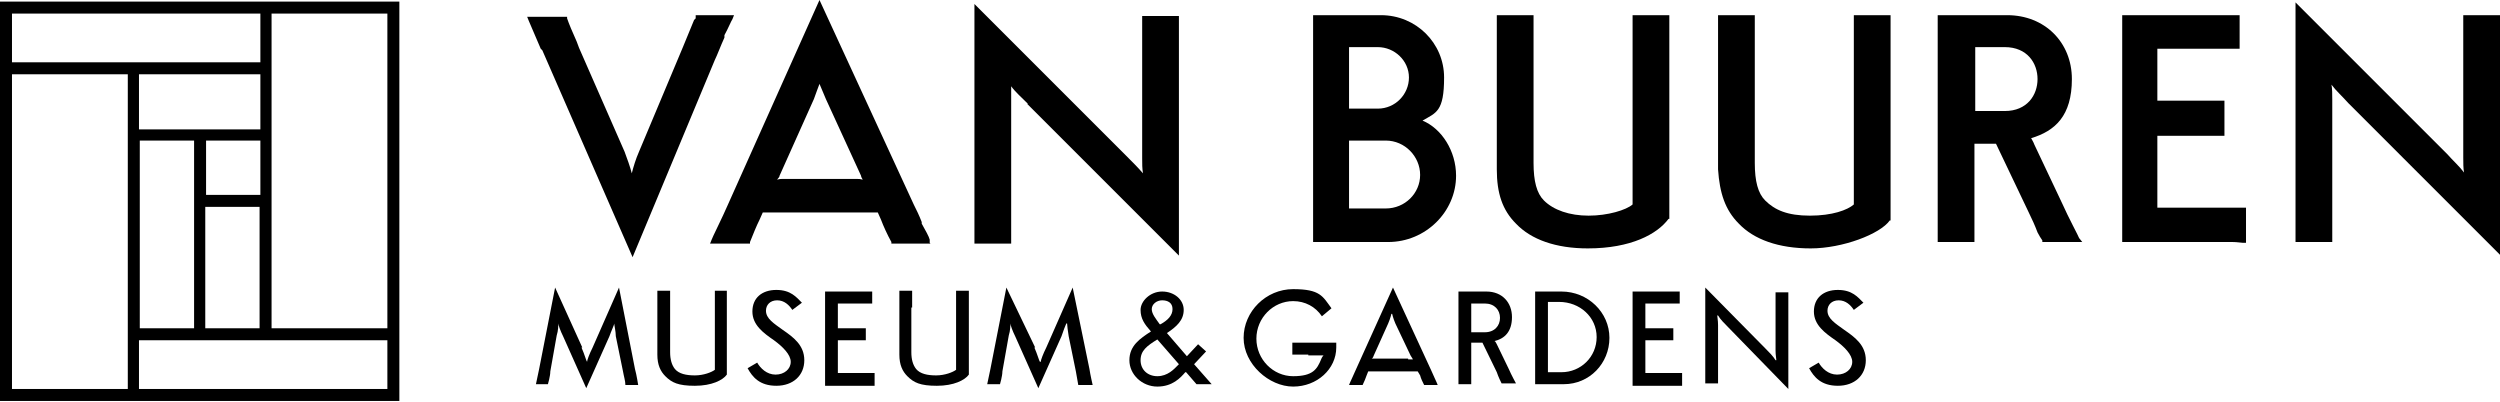
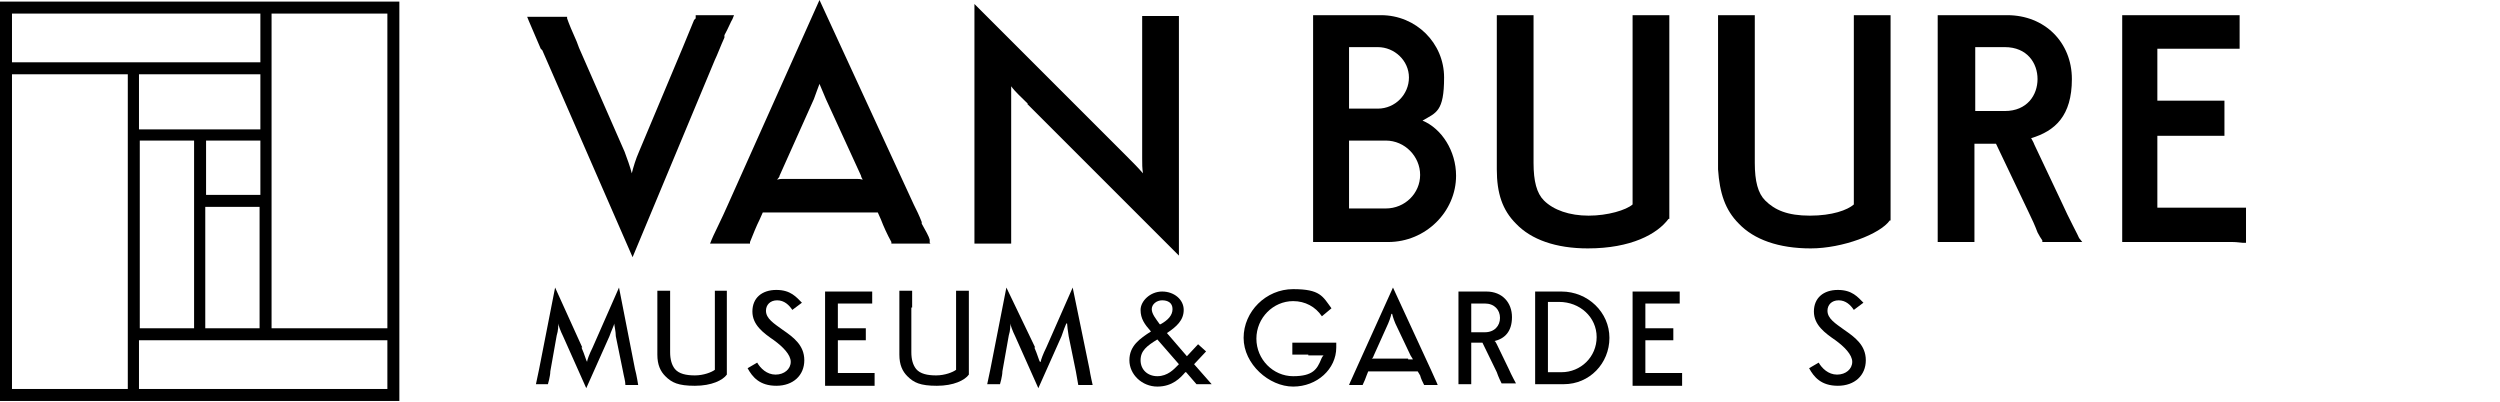
<svg xmlns="http://www.w3.org/2000/svg" viewBox="0 0 313 50.3">
  <path d="m50 41.1v-40.9h-50v50h50zm-32.6-31.8h15.2v6.9h-15.2zm6.9 31.8h-6.8v-23.5h6.8zm8.3-16.7h-6.8v-6.8h6.8zm-6.9 1.5h6.8v15.2h-6.8zm-24.2-24.2h31.1v6.1h-31.1zm14.4 47h-14.4v-39.4h14.5v39.4zm32.6 0h-31.1v-6.1h31.1zm0-7.6h-14.5v-39.4h14.5z" />
  <path d="m116.5 30.5h-4.9v-.2c-.5-.9-1-2-1.3-2.8l-.4-.9h-14.4l-.4.9c-.4.8-.8 1.8-1.2 2.8v.2h-5l.2-.5c0-.1 1.4-2.9 2-4.3l11.5-25.7 11.8 25.6c.3.6.7 1.4 1 2.2v.2c.5.9.9 1.6 1 2v.4zm-18.5-8.1h9.2c.3 0 .5 0 .8.1 0-.1-.2-.3-.2-.5l-4.4-9.6c-.3-.7-.6-1.4-.8-1.9-.2.5-.4 1.1-.7 1.9l-4.3 9.6c0 .2-.2.3-.3.5.3-.1.5-.1.7-.1z" fill-rule="evenodd" />
-   <path d="m313 31.9-19-19c-.7-.8-1.5-1.5-2.1-2.3.1.5.1 1.2.1 1.9v17.8h-4.6v-30l19 19c.7.8 1.5 1.5 2.1 2.3-.1-.5-.1-1.2-.1-1.9v-17.8h4.6z" />
  <path d="m280.8 30.4h.4v-4.4h-11.1v-9h8.4v-4.4h-8.4v-6.5h10.3v-4.2h-14.7v28.4h13.8c.6 0 1.1.1 1.3.1z" />
  <path d="m173.8 30.3h-9.4v-28.4h8.5c4.4 0 7.9 3.5 7.9 7.8s-1 4.4-2.7 5.4c2.4 1 4.2 3.8 4.2 6.9 0 4.5-3.8 8.3-8.5 8.3zm-4.9-4.2h4.6c2.4 0 4.3-1.9 4.3-4.2s-1.9-4.3-4.3-4.3h-4.6zm0-12.5h3.6c2.2 0 3.9-1.8 3.9-3.9s-1.8-3.8-3.9-3.8h-3.6z" fill-rule="evenodd" />
  <path d="m198.8 31.1c-4 0-7.1-1.1-9-3.1-1.7-1.7-2.4-3.8-2.4-6.8v-19.3h4.6v18.5c0 2.3.4 3.8 1.3 4.7 1.2 1.2 3.2 1.9 5.6 1.9s4.7-.7 5.5-1.4v-23.7h4.6v25.5h-.1c-1.4 1.9-4.7 3.7-10.1 3.7z" />
  <path d="m217.7 28c1.9 2 5 3.1 9 3.1s8.7-1.8 9.9-3.5h.1v-25.7h-4.6v23.7c-.8.7-2.7 1.4-5.5 1.4s-4.4-.7-5.6-1.9c-.9-.9-1.3-2.4-1.3-4.7v-18.5h-4.6v19.3c.2 3 .9 5.1 2.6 6.8z" />
  <path d="m260.7 30.3h-5v-.2c-.2-.3-.4-.6-.6-1-.3-.8-.7-1.7-1.1-2.5l-4.1-8.6h-2.7v12.3h-4.6v-28.4h8.7c4.7 0 8.1 3.4 8.1 8s-2.1 6.5-5.1 7.4c.1.2.3.5.4.8l3.5 7.4c.7 1.6 2.1 4.2 2.1 4.3zm-13.4-16.4h3.7c2.8 0 4.1-2 4.1-4s-1.3-4-4.1-4h-3.7z" fill-rule="evenodd" />
  <path d="m67.9 6.3 11.3 25.9 10.3-24.7c.3-.6.7-1.7 1.2-2.8v-.3c.5-.9.8-1.7 1-2l.2-.5h-4.8v.4s-.2.2-.2.2c-.3.7-.9 2.2-1.4 3.4l-5.5 13.1c-.4.9-.7 1.9-.9 2.7-.2-.8-.6-1.9-.9-2.7l-5.7-13-.3-.8c-.5-1.1-1-2.3-1.2-2.9v-.2h-5l.2.5c.5 1.2 1 2.3 1.5 3.5z" />
  <path d="m128.6 13 19 19v-27.8-2.2h-4.6v17.8c0 .7 0 1.3.1 1.9-.6-.7-1.4-1.5-2.1-2.2l-19-19v30h4.6v-17.8c0-.8 0-1.4 0-1.9.5.7 1.3 1.4 2.1 2.2z" />
  <path d="m72.8 43.5c.4.9.6 1.7.7 1.8 0-.2.3-1 .7-1.8l3.3-7.5 2 10.2c.2.7.4 2 .4 2h-1.6c0-.5-.2-1.1-.3-1.7l-.9-4.4c0-.6-.2-1.4-.2-1.6 0 .2-.4 1-.6 1.6l-2.9 6.5-2.9-6.5c-.3-.6-.6-1.4-.6-1.6 0 .2 0 .9-.2 1.5l-.8 4.5c0 .6-.3 1.6-.3 1.6h-1.5s.3-1.4.4-1.9l2-10.2 3.4 7.5z" />
  <path d="m83.9 38.5v5.6c0 .9.2 1.6.6 2.1.5.6 1.4.8 2.5.8s2.1-.4 2.5-.7v-9.9h1.5v10.5c-.5.7-1.9 1.4-4 1.4s-2.9-.4-3.7-1.2c-.6-.6-1-1.4-1-2.7v-8h1.6z" />
  <path d="m94.8 45.4c.4.7 1.2 1.5 2.3 1.5s1.9-.7 1.9-1.6-1-1.9-2.1-2.7c-1.3-.9-2.7-1.9-2.7-3.6s1.2-2.7 3-2.7 2.5.9 3.2 1.6l-1.2.9c-.4-.6-1-1.2-1.9-1.2s-1.4.6-1.4 1.3c0 1 1 1.6 2.1 2.4 1.3.9 2.7 1.9 2.7 3.8s-1.4 3.2-3.5 3.2-3-1.1-3.6-2.2z" />
  <path d="m103.3 36.5h5.9v1.5h-4.3v3.1h3.5v1.5h-3.5v4.1h4.6v1.6h-6.2z" />
  <path d="m114.1 38.5v5.6c0 .9.2 1.6.6 2.1.5.6 1.4.8 2.5.8s2.1-.4 2.5-.7v-9.9h1.6v10.5c-.5.7-1.9 1.4-4 1.4s-2.9-.4-3.7-1.2c-.6-.6-1-1.4-1-2.7v-8h1.6v2.1z" />
  <path d="m129.5 43.5c.4.9.6 1.7.7 1.8h.1c0-.2.3-1 .7-1.8l3.3-7.5 2.1 10.2c.1.7.4 2 .4 2h-1.8c-.1-.5-.2-1.1-.3-1.7l-.9-4.4c-.1-.6-.2-1.4-.2-1.6h-.1c-.1.2-.4 1-.6 1.6l-2.9 6.5-2.9-6.5c-.3-.6-.6-1.4-.6-1.6 0 .2 0 .9-.2 1.5l-.8 4.5c0 .6-.3 1.6-.3 1.6h-1.6s.3-1.4.4-1.9l2-10.2 3.6 7.5z" />
  <path d="m149.8 48.1-1.3-1.5h-.1c-.6.7-1.6 1.8-3.5 1.8s-3.5-1.5-3.5-3.3 1.3-2.7 2.7-3.6c-.8-.9-1.3-1.6-1.3-2.7s1.2-2.3 2.7-2.3 2.7 1 2.7 2.3-.9 2.1-2.1 2.9l2.5 2.9 1.4-1.5 1 .9-1.5 1.6 2.2 2.5zm-2.4-2.3.2-.2-2.7-3.1c-1.3.8-2.1 1.4-2.1 2.6s.9 2 2.1 2c1.3 0 2.1-.9 2.5-1.3zm-2.2-5.2h.1c.9-.5 1.5-1.1 1.5-1.9s-.6-1.1-1.3-1.1-1.3.5-1.3 1.1.5 1.2 1 1.9z" />
  <path d="m163.8 44.4h-2v-1.5h5.5v.6c0 2.7-2.4 4.9-5.4 4.9s-6.2-2.8-6.2-6.1 2.8-6.1 6.2-6.1 3.7.9 4.8 2.4l-1.2 1c-.8-1.2-2.1-1.9-3.6-1.9-2.5 0-4.6 2.1-4.6 4.7s2.1 4.7 4.6 4.7 3-.9 3.5-2.1c.1-.3.3-.5.3-.5h-.1c-.1 0-.2 0-.5 0h-1.3z" />
  <path d="m177.5 46.5h-6.2l-.2.5c-.1.3-.3.8-.5 1.2h-1.7c.1-.3.6-1.3.8-1.8l4.7-10.4 4.8 10.4c.2.5.7 1.5.8 1.8h-1.7c-.2-.4-.4-.8-.5-1.2zm-1.2-1.5h.6s-.1-.2-.3-.5l-1.9-4c-.3-.7-.4-1.2-.4-1.2h-.1s-.1.5-.4 1.2l-1.8 4c-.1.3-.2.4-.3.4h.6 4z" />
  <path d="m187.4 46.6-1.8-3.7h-1.4v5.2h-1.6v-11.6h3.5c2 0 3.2 1.4 3.2 3.2s-.9 2.7-2.2 3c.1 0 .2.2.3.4l1.5 3.1c.3.7.9 1.8.9 1.8h-1.8c-.1-.2-.4-.8-.6-1.4zm-3.2-8.7v3.7h1.7c1.2 0 1.9-.8 1.9-1.8s-.7-1.8-1.9-1.8h-1.7z" />
  <path d="m192.2 36.5h3.3c3.3 0 6 2.6 6 5.8s-2.5 5.8-5.7 5.8h-3.6zm1.6 1.4v8.7h1.7c2.4 0 4.4-1.9 4.4-4.4s-2.1-4.4-4.7-4.4h-1.4z" />
  <path d="m204.4 36.5h5.9v1.5h-4.3v3.1h3.5v1.5h-3.5v4.1h4.6v1.6h-6.2z" />
-   <path d="m216.4 41c-.5-.5-1-1-1.3-1.5h-.1c0 .2.1.6.1 1.2v7.3h-1.6v-12l7.5 7.6c.5.5 1 1 1.3 1.5h.1c0-.2-.1-.6-.1-1.2v-7.3h1.6v12.1z" />
  <path d="m227.7 45.4c.4.7 1.2 1.5 2.3 1.5s1.9-.7 1.9-1.6-1-1.9-2.1-2.7c-1.3-.9-2.7-1.9-2.7-3.6s1.2-2.7 3-2.7 2.5.9 3.2 1.6l-1.2.9c-.4-.6-1-1.2-1.9-1.2s-1.4.6-1.4 1.3c0 1 1 1.6 2.1 2.4 1.3.9 2.7 1.9 2.7 3.8s-1.4 3.2-3.5 3.2-3-1.1-3.6-2.2z" />
</svg>